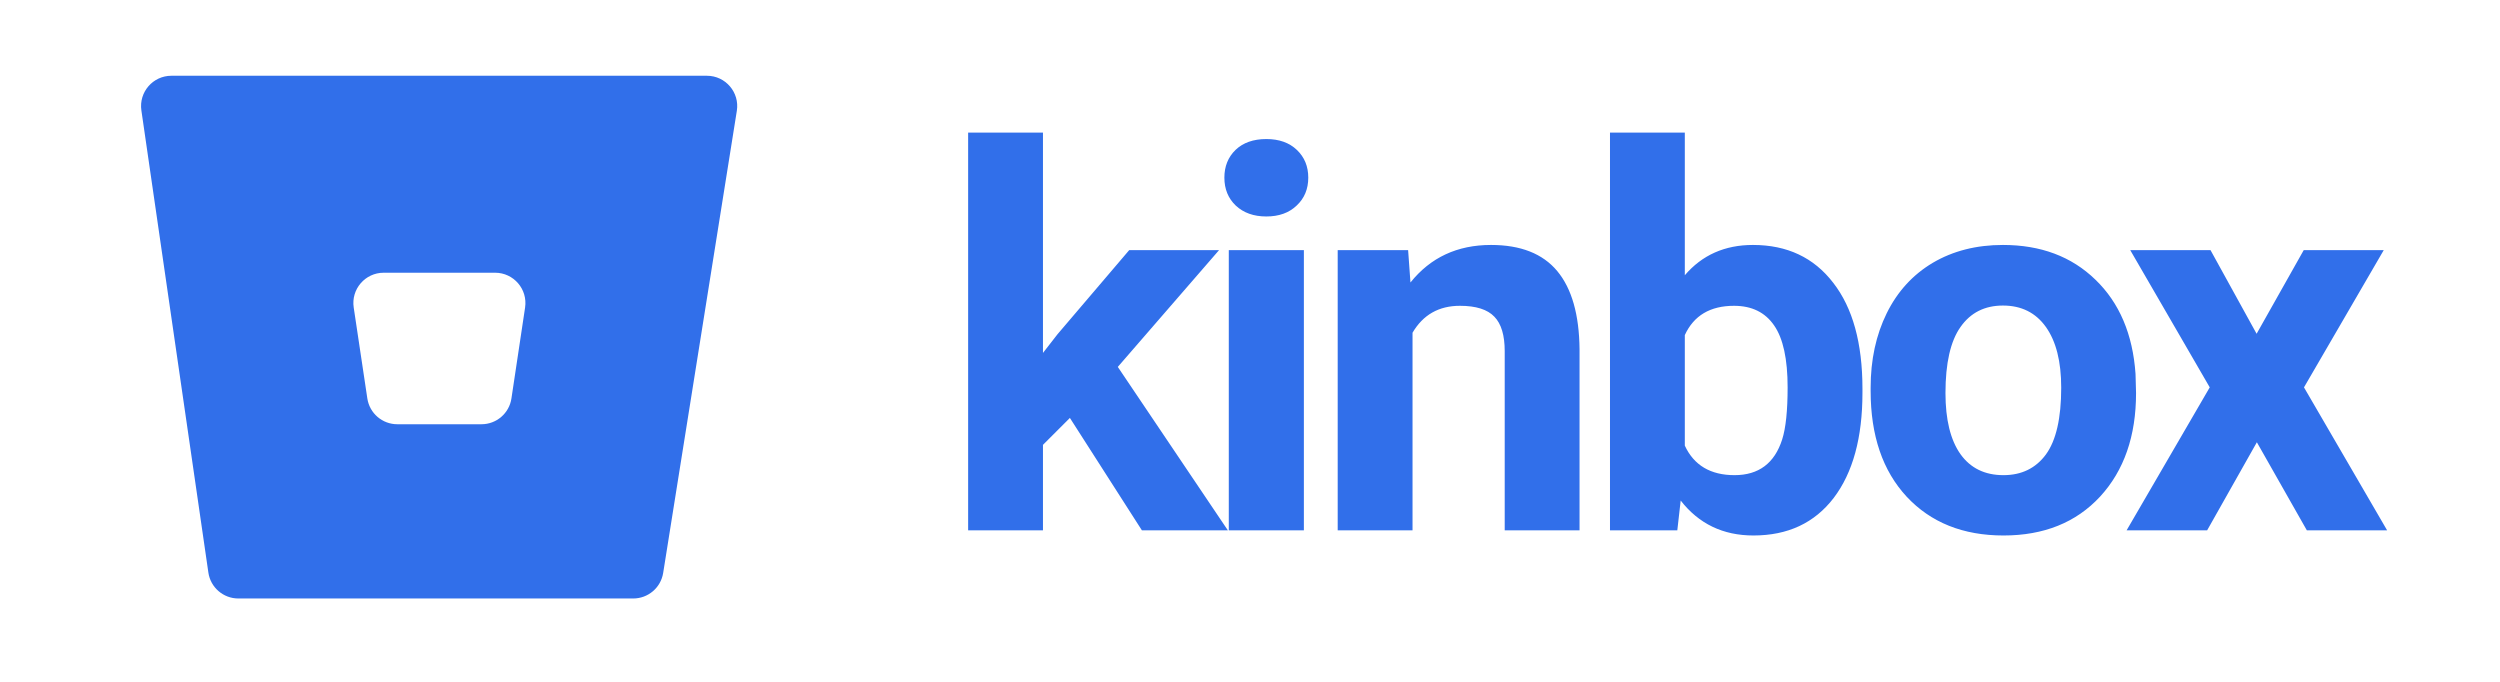
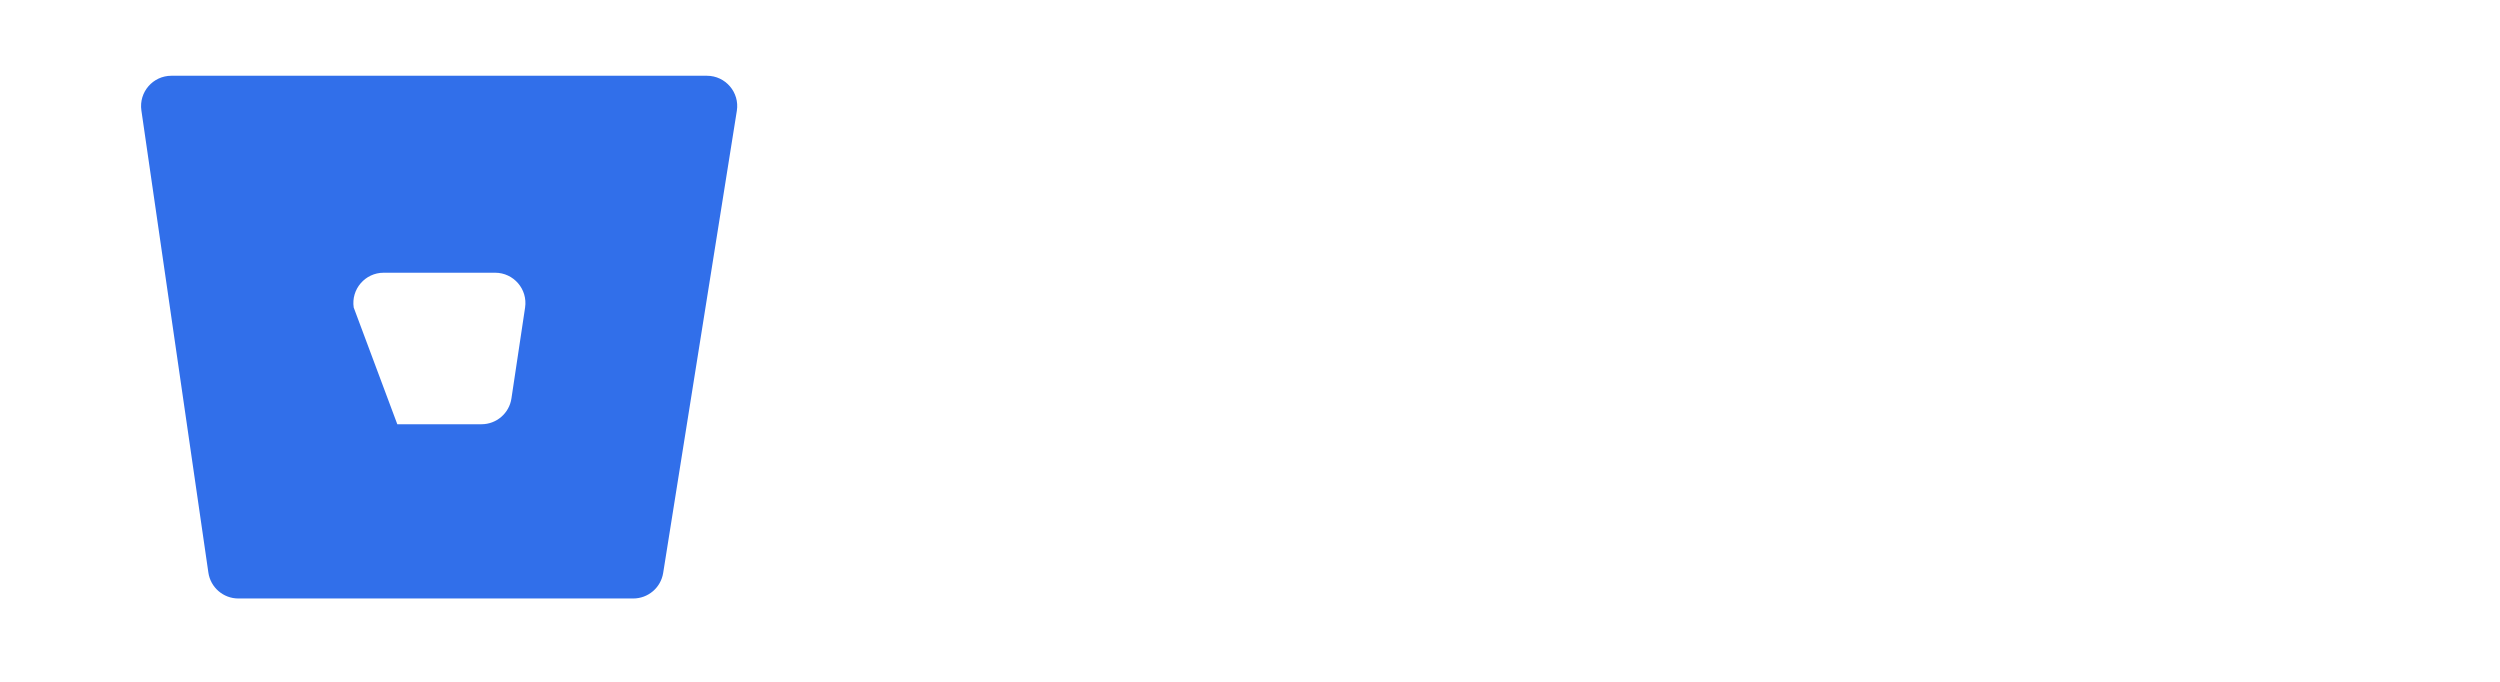
<svg xmlns="http://www.w3.org/2000/svg" width="165" height="45" viewBox="0 0 165 45" fill="none">
-   <path d="M70.613 27.583L68.836 29.36V35H63.897V8.75H68.836V23.294L69.793 22.063L74.527 16.509H80.457L73.775 24.216L81.038 35H75.364L70.613 27.583ZM86.056 35H81.1V16.509H86.056V35ZM80.809 11.724C80.809 10.983 81.054 10.373 81.544 9.895C82.045 9.416 82.723 9.177 83.578 9.177C84.421 9.177 85.093 9.416 85.594 9.895C86.096 10.373 86.346 10.983 86.346 11.724C86.346 12.476 86.09 13.091 85.577 13.569C85.076 14.048 84.409 14.287 83.578 14.287C82.746 14.287 82.074 14.048 81.561 13.569C81.06 13.091 80.809 12.476 80.809 11.724ZM92.936 16.509L93.09 18.645C94.412 16.993 96.183 16.167 98.405 16.167C100.364 16.167 101.823 16.742 102.78 17.893C103.737 19.044 104.227 20.764 104.25 23.054V35H99.311V23.174C99.311 22.126 99.083 21.368 98.627 20.901C98.171 20.422 97.414 20.183 96.354 20.183C94.964 20.183 93.921 20.776 93.227 21.96V35H88.288V16.509H92.936ZM122.922 25.925C122.922 28.887 122.29 31.2 121.025 32.864C119.76 34.516 117.994 35.342 115.727 35.342C113.722 35.342 112.121 34.573 110.925 33.035L110.703 35H106.259V8.75H111.198V18.166C112.338 16.834 113.836 16.167 115.693 16.167C117.949 16.167 119.715 16.999 120.991 18.662C122.278 20.314 122.922 22.644 122.922 25.652V25.925ZM117.983 25.566C117.983 23.698 117.687 22.336 117.094 21.482C116.502 20.616 115.619 20.183 114.445 20.183C112.873 20.183 111.791 20.827 111.198 22.114V29.412C111.802 30.71 112.896 31.36 114.479 31.36C116.075 31.36 117.123 30.574 117.624 29.002C117.863 28.25 117.983 27.105 117.983 25.566ZM123.462 25.584C123.462 23.749 123.815 22.114 124.521 20.679C125.228 19.243 126.242 18.132 127.563 17.346C128.896 16.56 130.44 16.167 132.195 16.167C134.69 16.167 136.724 16.93 138.296 18.457C139.88 19.984 140.763 22.057 140.945 24.678L140.979 25.942C140.979 28.779 140.187 31.058 138.604 32.778C137.02 34.487 134.895 35.342 132.229 35.342C129.563 35.342 127.432 34.487 125.837 32.778C124.254 31.069 123.462 28.745 123.462 25.806V25.584ZM128.401 25.942C128.401 27.697 128.731 29.041 129.392 29.976C130.053 30.898 130.999 31.36 132.229 31.36C133.425 31.36 134.36 30.904 135.032 29.993C135.704 29.07 136.04 27.6 136.04 25.584C136.04 23.863 135.704 22.53 135.032 21.584C134.36 20.639 133.414 20.166 132.195 20.166C130.987 20.166 130.053 20.639 129.392 21.584C128.731 22.519 128.401 23.971 128.401 25.942ZM148.936 22.029L152.046 16.509H157.327L152.063 25.566L157.549 35H152.251L148.953 29.189L145.672 35H140.357L145.843 25.566L140.596 16.509H145.894L148.936 22.029Z" fill="#316FEA" />
-   <path fill-rule="evenodd" clip-rule="evenodd" d="M9.331 7.287L13.752 37.787C13.894 38.77 14.737 39.5 15.731 39.5H41.794C42.777 39.5 43.614 38.786 43.769 37.815L48.631 7.315C48.825 6.1 47.886 5 46.656 5H11.311C10.092 5 9.157 6.081 9.331 7.287ZM26.222 28C25.232 28 24.391 27.276 24.244 26.297L23.345 20.297C23.163 19.087 24.1 18 25.322 18H32.678C33.9 18 34.837 19.087 34.656 20.297L33.755 26.297C33.609 27.276 32.768 28 31.778 28H26.222Z" fill="#316FEA" />
+   <path fill-rule="evenodd" clip-rule="evenodd" d="M9.331 7.287L13.752 37.787C13.894 38.77 14.737 39.5 15.731 39.5H41.794C42.777 39.5 43.614 38.786 43.769 37.815L48.631 7.315C48.825 6.1 47.886 5 46.656 5H11.311C10.092 5 9.157 6.081 9.331 7.287ZM26.222 28L23.345 20.297C23.163 19.087 24.1 18 25.322 18H32.678C33.9 18 34.837 19.087 34.656 20.297L33.755 26.297C33.609 27.276 32.768 28 31.778 28H26.222Z" fill="#316FEA" />
</svg>